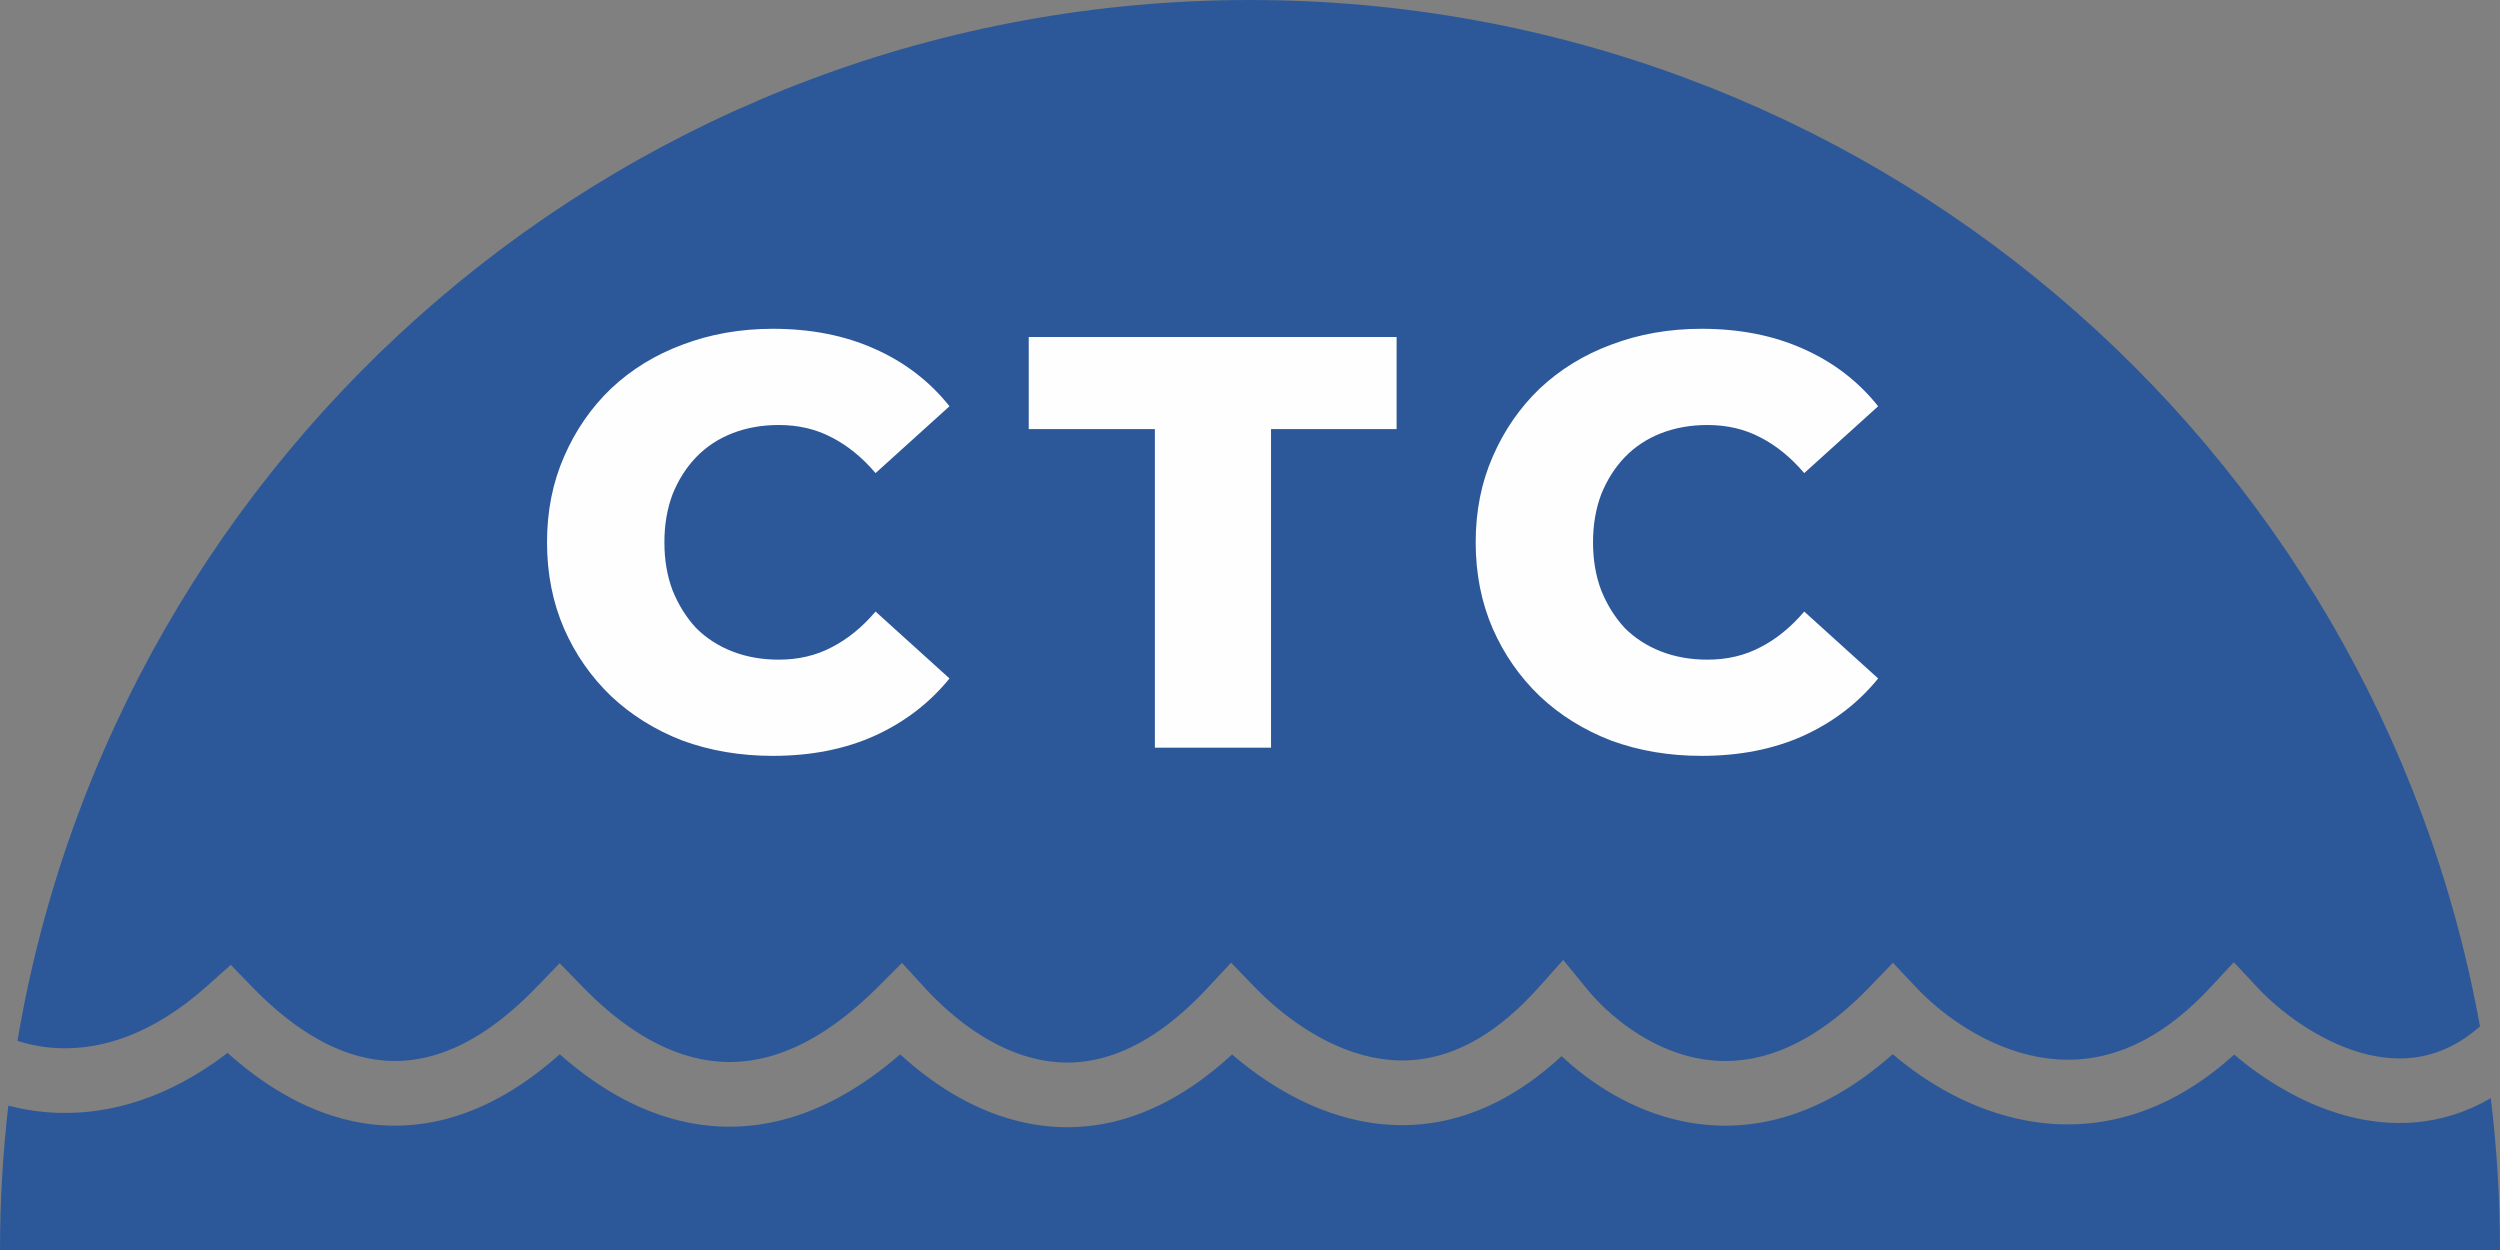
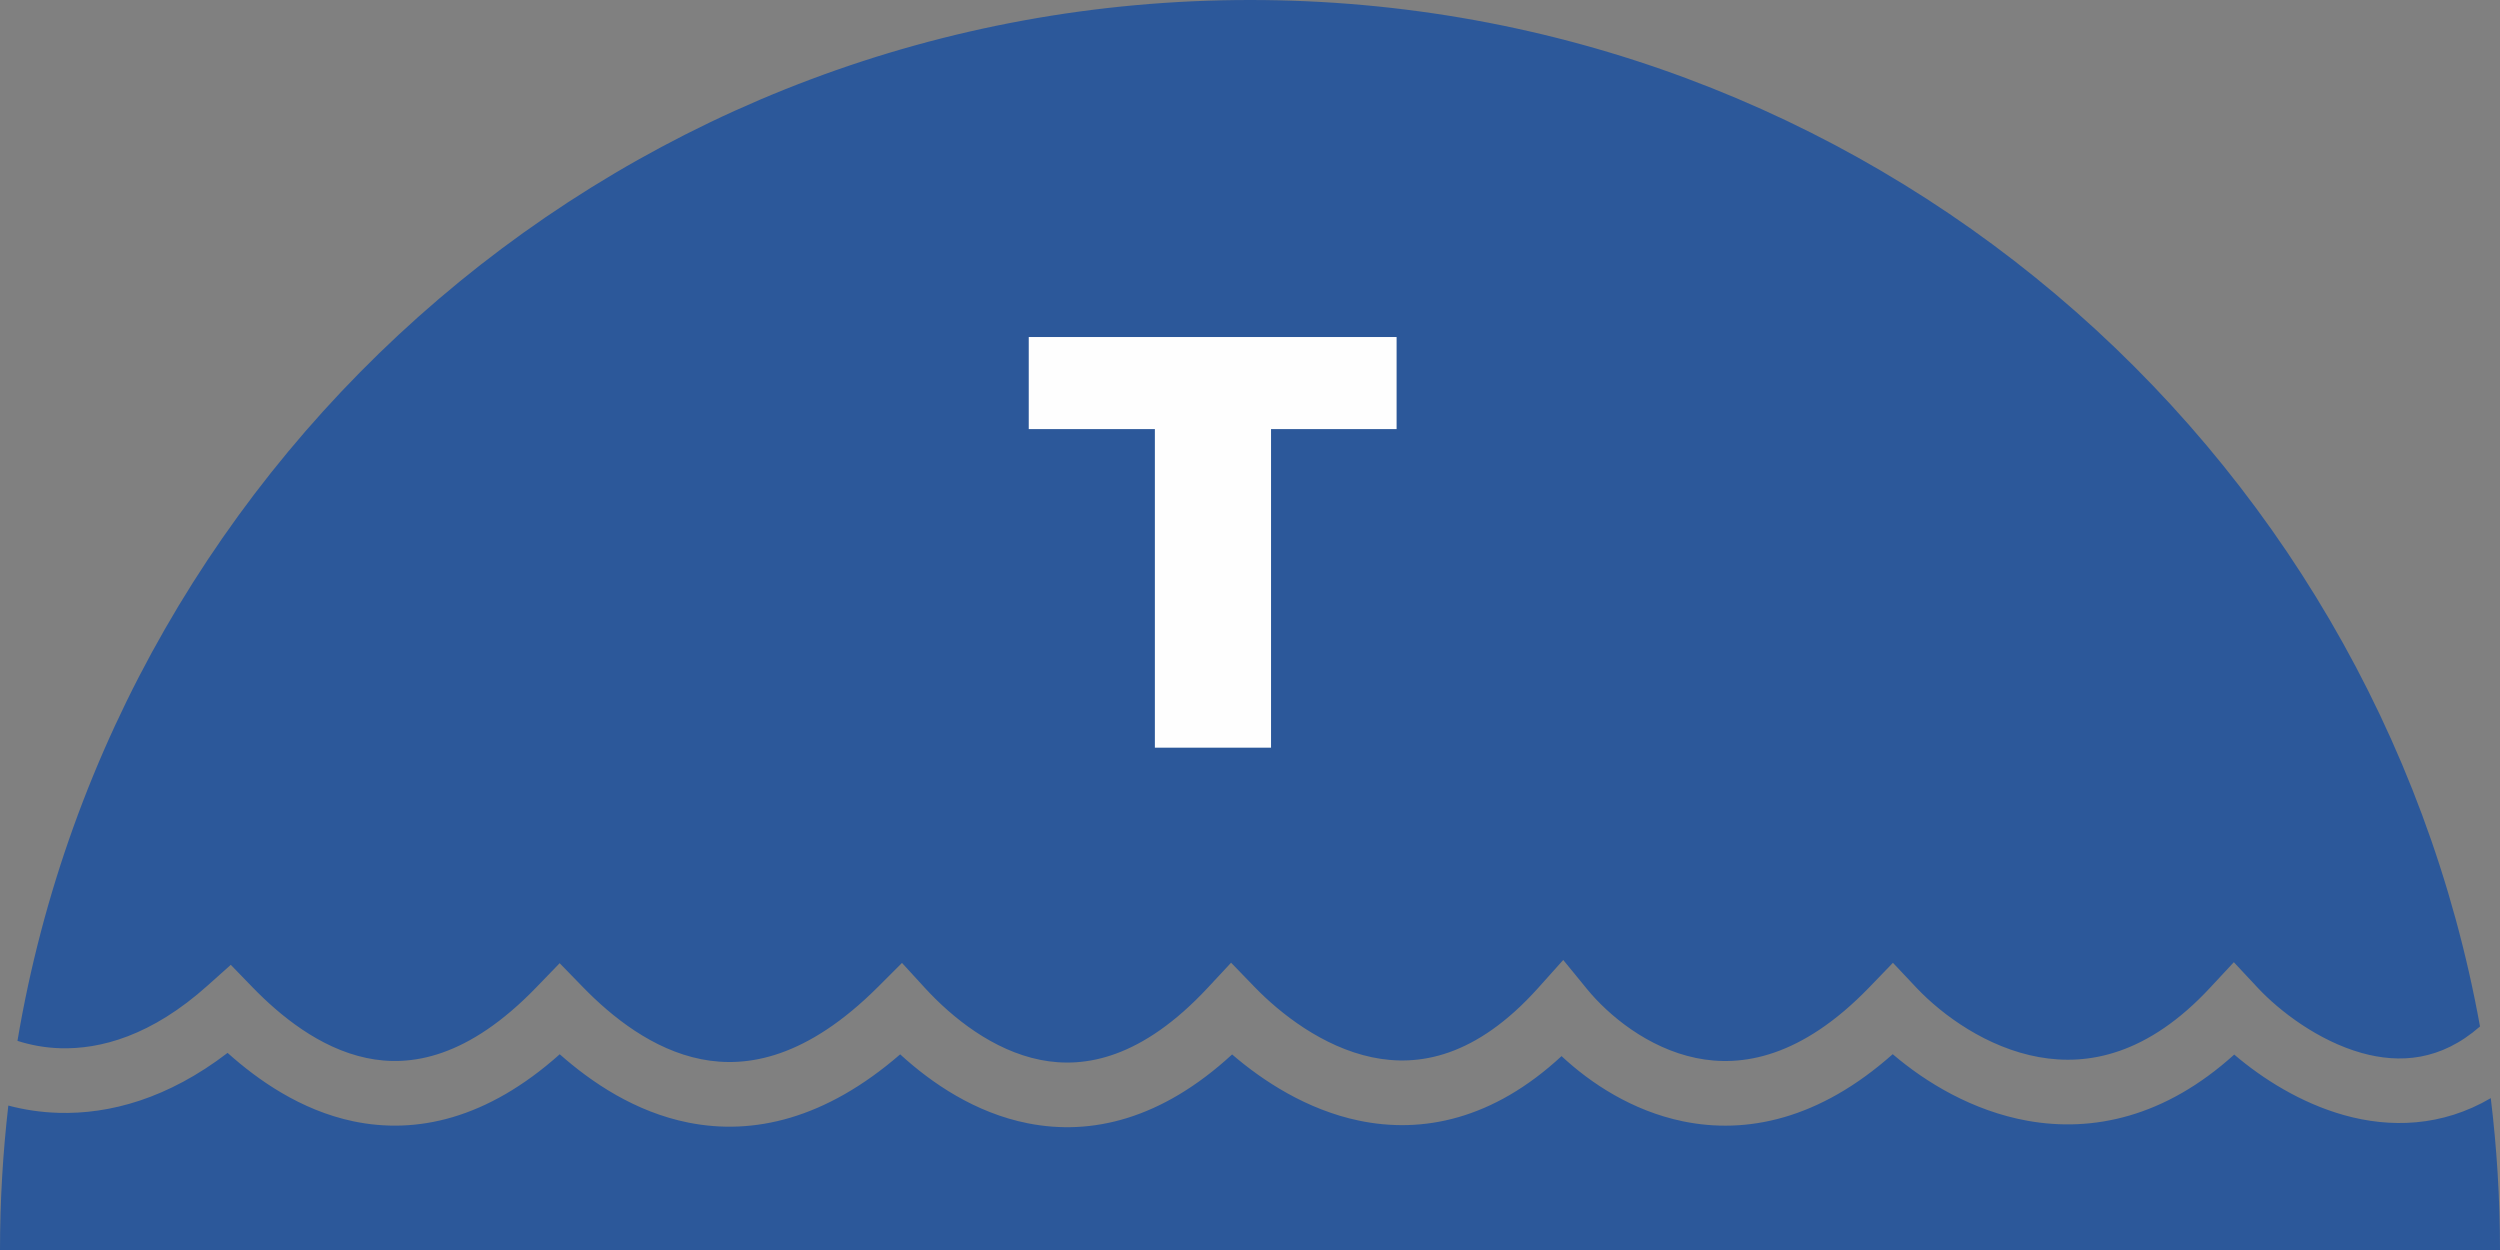
<svg xmlns="http://www.w3.org/2000/svg" width="58" height="29" viewBox="0 0 58 29" fill="none">
  <rect x="0" y="0" width="58" height="29" fill="#808080" stroke="none" />
  <path d="M5.28 24.427C5.984 25.058 6.975 25.756 8.192 26.013C9.655 26.321 11.297 25.967 12.986 24.459C13.722 25.11 14.737 25.8 15.979 26.046C17.47 26.341 19.143 25.97 20.884 24.461C21.614 25.129 22.625 25.82 23.85 26.061C25.319 26.352 26.948 25.97 28.585 24.463C29.3 25.078 30.316 25.745 31.526 25.998C32.993 26.305 34.633 25.981 36.228 24.502C36.9 25.129 37.864 25.77 39.042 26.014C40.52 26.32 42.207 25.972 43.911 24.457C44.681 25.115 45.766 25.773 47.04 26.002C48.545 26.272 50.223 25.924 51.834 24.466C52.485 25.022 53.374 25.588 54.382 25.871C55.447 26.17 56.647 26.145 57.786 25.477C57.926 26.632 58 27.807 58 29H0C2.55287e-06 27.867 0.067 26.749 0.193 25.649C0.551 25.744 0.942 25.806 1.358 25.818C2.545 25.853 3.899 25.486 5.28 24.427ZM29 0C43.246 0 55.092 10.273 57.536 23.814C56.627 24.611 55.674 24.677 54.787 24.428C53.789 24.147 52.888 23.462 52.375 22.912L51.825 22.323L51.276 22.913C49.831 24.47 48.445 24.73 47.305 24.525C46.105 24.31 45.065 23.556 44.455 22.909L43.916 22.337L43.37 22.903C41.79 24.54 40.403 24.764 39.346 24.545C38.224 24.313 37.311 23.547 36.821 22.949L36.267 22.271L35.683 22.923C34.236 24.536 32.902 24.753 31.833 24.529C30.689 24.29 29.703 23.514 29.11 22.902L28.561 22.335L28.023 22.913C26.497 24.552 25.171 24.794 24.141 24.59C23.039 24.372 22.09 23.61 21.455 22.917L20.926 22.34L20.372 22.894C18.72 24.545 17.335 24.785 16.27 24.574C15.14 24.351 14.19 23.586 13.524 22.901L12.984 22.346L12.446 22.903C10.86 24.546 9.524 24.761 8.502 24.545C7.406 24.314 6.485 23.551 5.855 22.901L5.354 22.384L4.816 22.865C3.512 24.035 2.324 24.346 1.402 24.319C1.033 24.309 0.698 24.242 0.405 24.148C2.714 10.442 14.637 3.23564e-05 29 0Z" fill="#2C589A" />
-   <path d="M17.931 17.536C17.178 17.536 16.48 17.418 15.835 17.182C15.2 16.937 14.647 16.593 14.175 16.148C13.712 15.703 13.349 15.182 13.086 14.583C12.823 13.975 12.691 13.308 12.691 12.582C12.691 11.856 12.823 11.194 13.086 10.595C13.349 9.987 13.712 9.461 14.175 9.016C14.647 8.572 15.2 8.231 15.835 7.996C16.48 7.751 17.178 7.628 17.931 7.628C18.811 7.628 19.596 7.782 20.286 8.091C20.985 8.399 21.565 8.844 22.028 9.425L20.313 10.976C20.005 10.613 19.664 10.336 19.292 10.146C18.929 9.955 18.521 9.86 18.067 9.86C17.677 9.86 17.319 9.924 16.992 10.051C16.666 10.178 16.384 10.364 16.148 10.609C15.922 10.845 15.74 11.13 15.604 11.466C15.477 11.802 15.414 12.174 15.414 12.582C15.414 12.991 15.477 13.363 15.604 13.698C15.74 14.034 15.922 14.324 16.148 14.569C16.384 14.805 16.666 14.987 16.992 15.114C17.319 15.241 17.677 15.304 18.067 15.304C18.521 15.304 18.929 15.209 19.292 15.018C19.664 14.828 20.005 14.551 20.313 14.188L22.028 15.74C21.565 16.311 20.985 16.756 20.286 17.073C19.596 17.382 18.811 17.536 17.931 17.536Z" fill="#FEFEFE" />
-   <path d="M39.476 17.536C38.723 17.536 38.025 17.418 37.38 17.182C36.745 16.937 36.192 16.593 35.72 16.148C35.257 15.703 34.894 15.182 34.631 14.583C34.368 13.975 34.236 13.308 34.236 12.582C34.236 11.856 34.368 11.194 34.631 10.595C34.894 9.987 35.257 9.461 35.72 9.016C36.192 8.572 36.745 8.231 37.38 7.996C38.025 7.751 38.723 7.628 39.476 7.628C40.356 7.628 41.141 7.782 41.831 8.091C42.529 8.399 43.11 8.844 43.573 9.425L41.858 10.976C41.55 10.613 41.209 10.336 40.837 10.146C40.474 9.955 40.066 9.86 39.612 9.86C39.222 9.86 38.864 9.924 38.537 10.051C38.211 10.178 37.929 10.364 37.693 10.609C37.467 10.845 37.285 11.13 37.149 11.466C37.022 11.802 36.958 12.174 36.958 12.582C36.958 12.991 37.022 13.363 37.149 13.698C37.285 14.034 37.467 14.324 37.693 14.569C37.929 14.805 38.211 14.987 38.537 15.114C38.864 15.241 39.222 15.304 39.612 15.304C40.066 15.304 40.474 15.209 40.837 15.018C41.209 14.828 41.55 14.551 41.858 14.188L43.573 15.74C43.11 16.311 42.529 16.756 41.831 17.073C41.141 17.382 40.356 17.536 39.476 17.536Z" fill="#FEFEFE" />
  <path d="M26.793 17.346V9.955H23.867V7.819H32.401V9.955H29.488V17.346H26.793Z" fill="#FEFEFE" />
</svg>